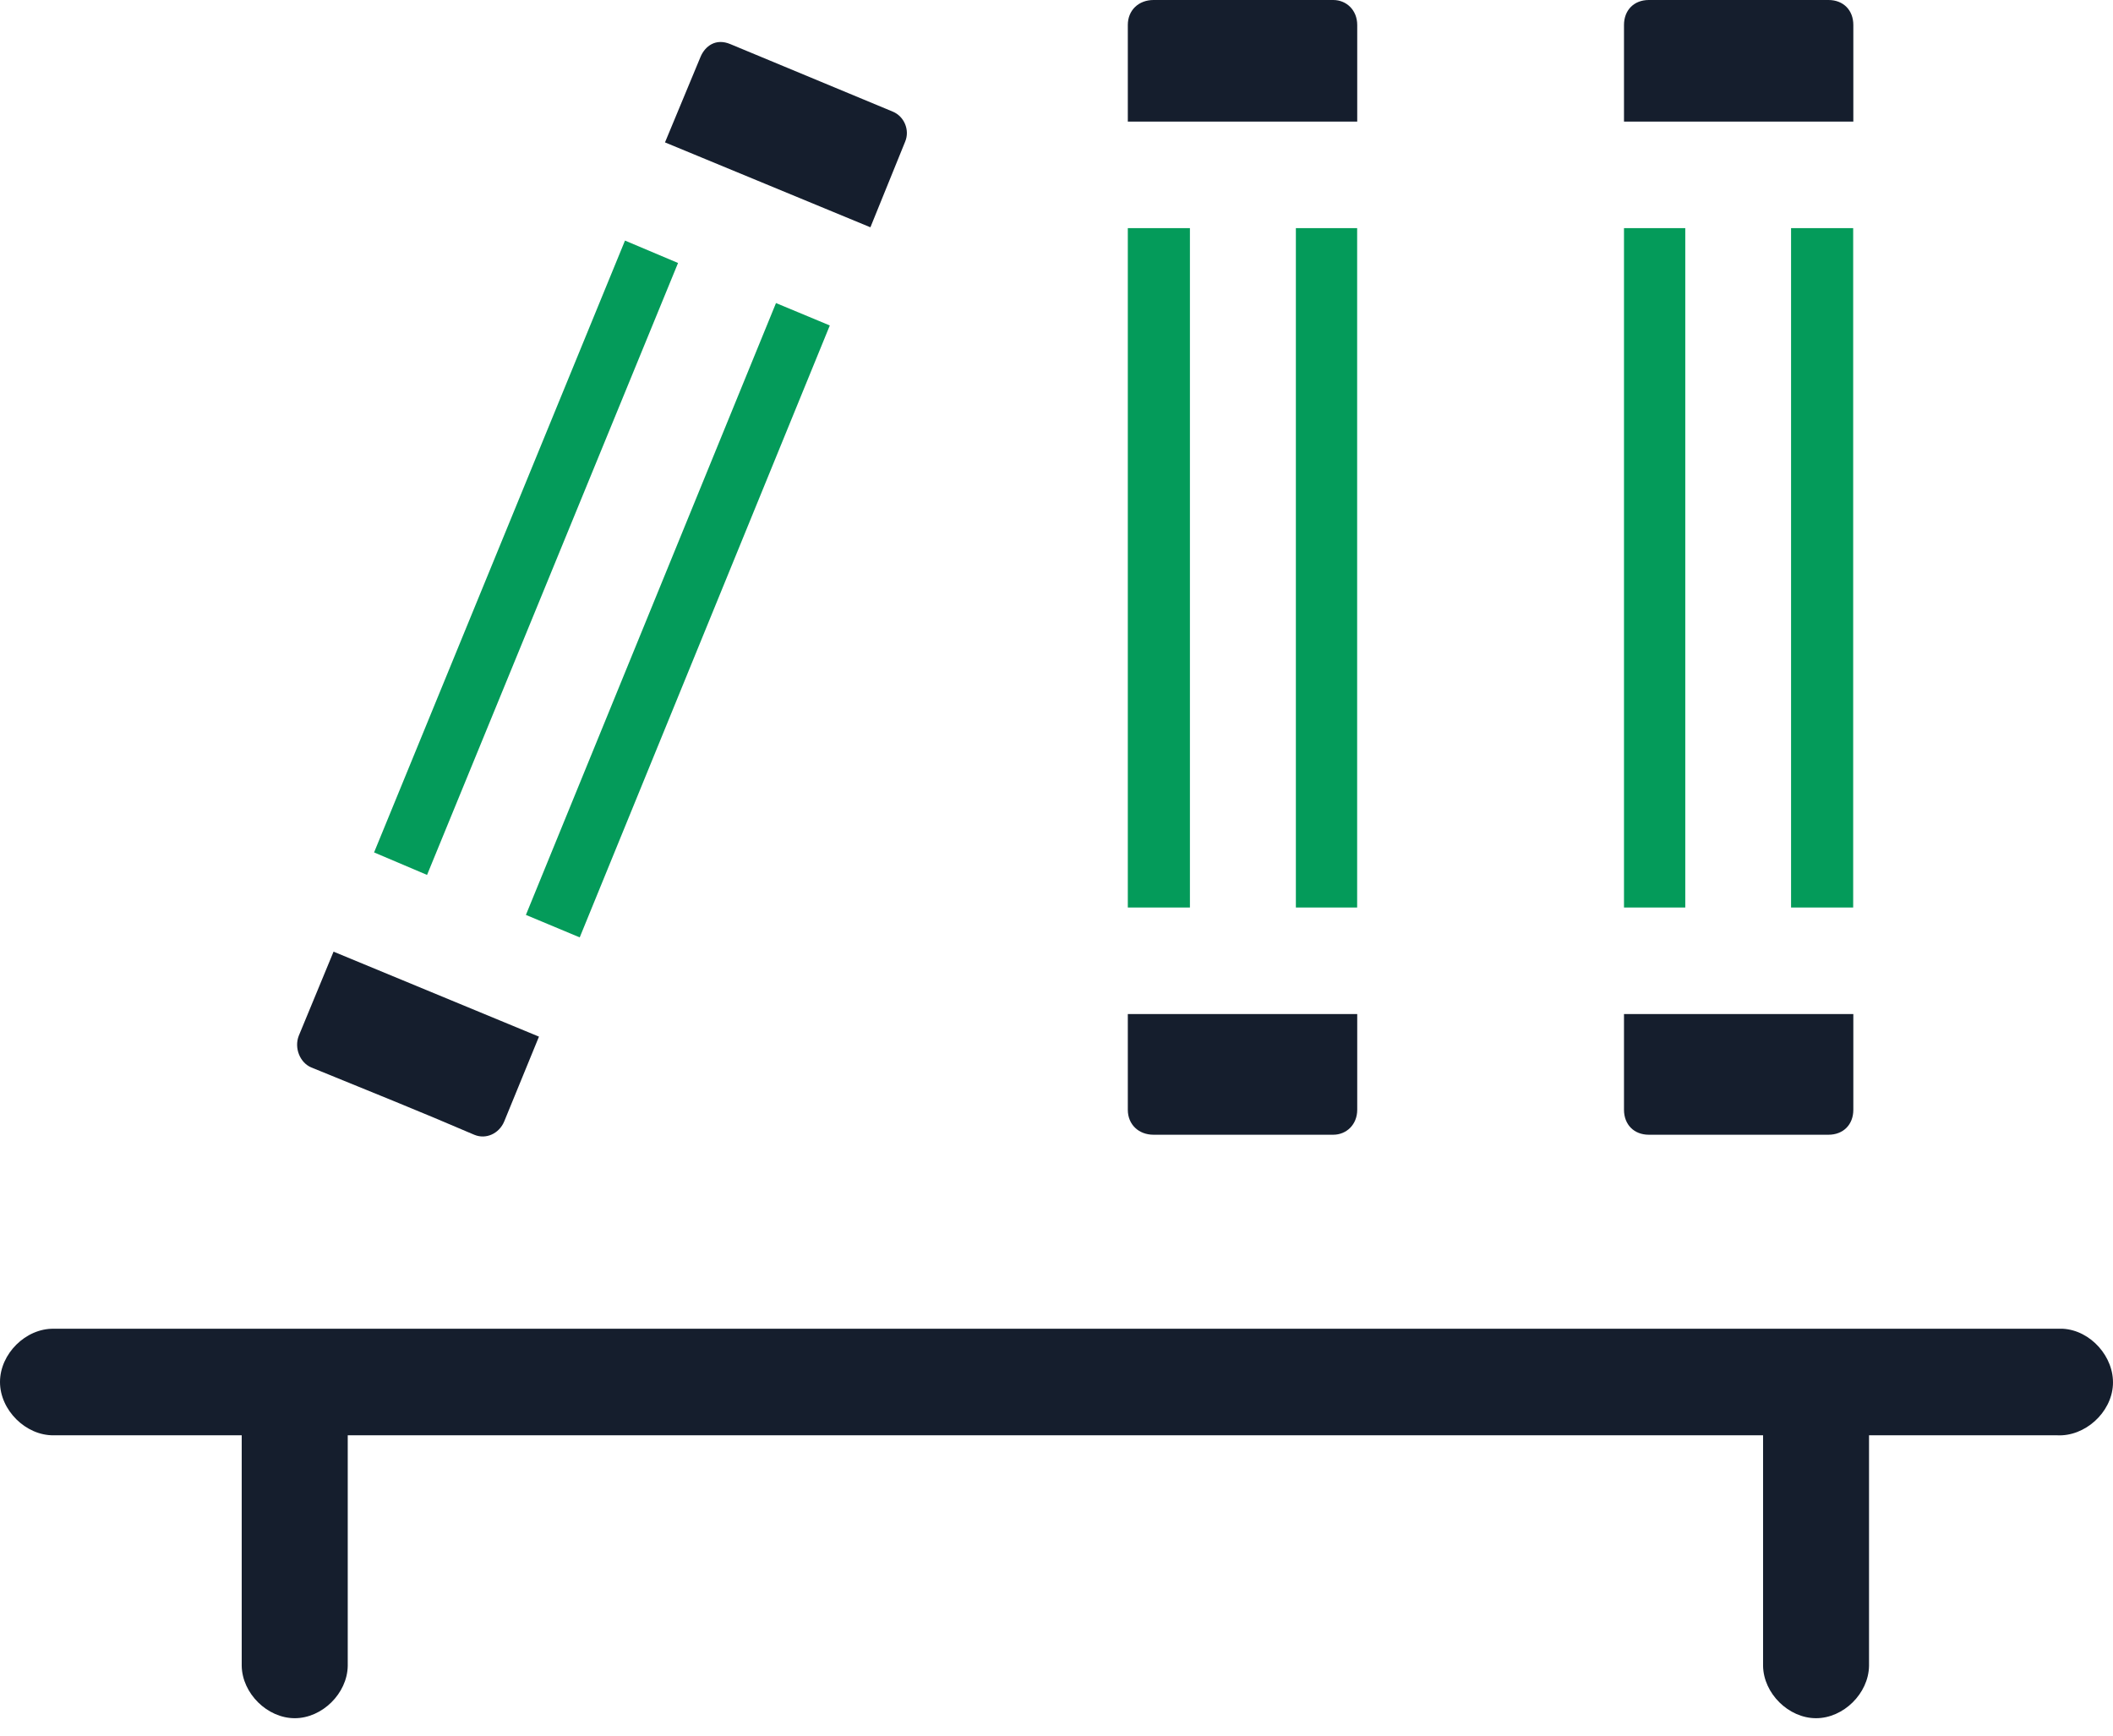
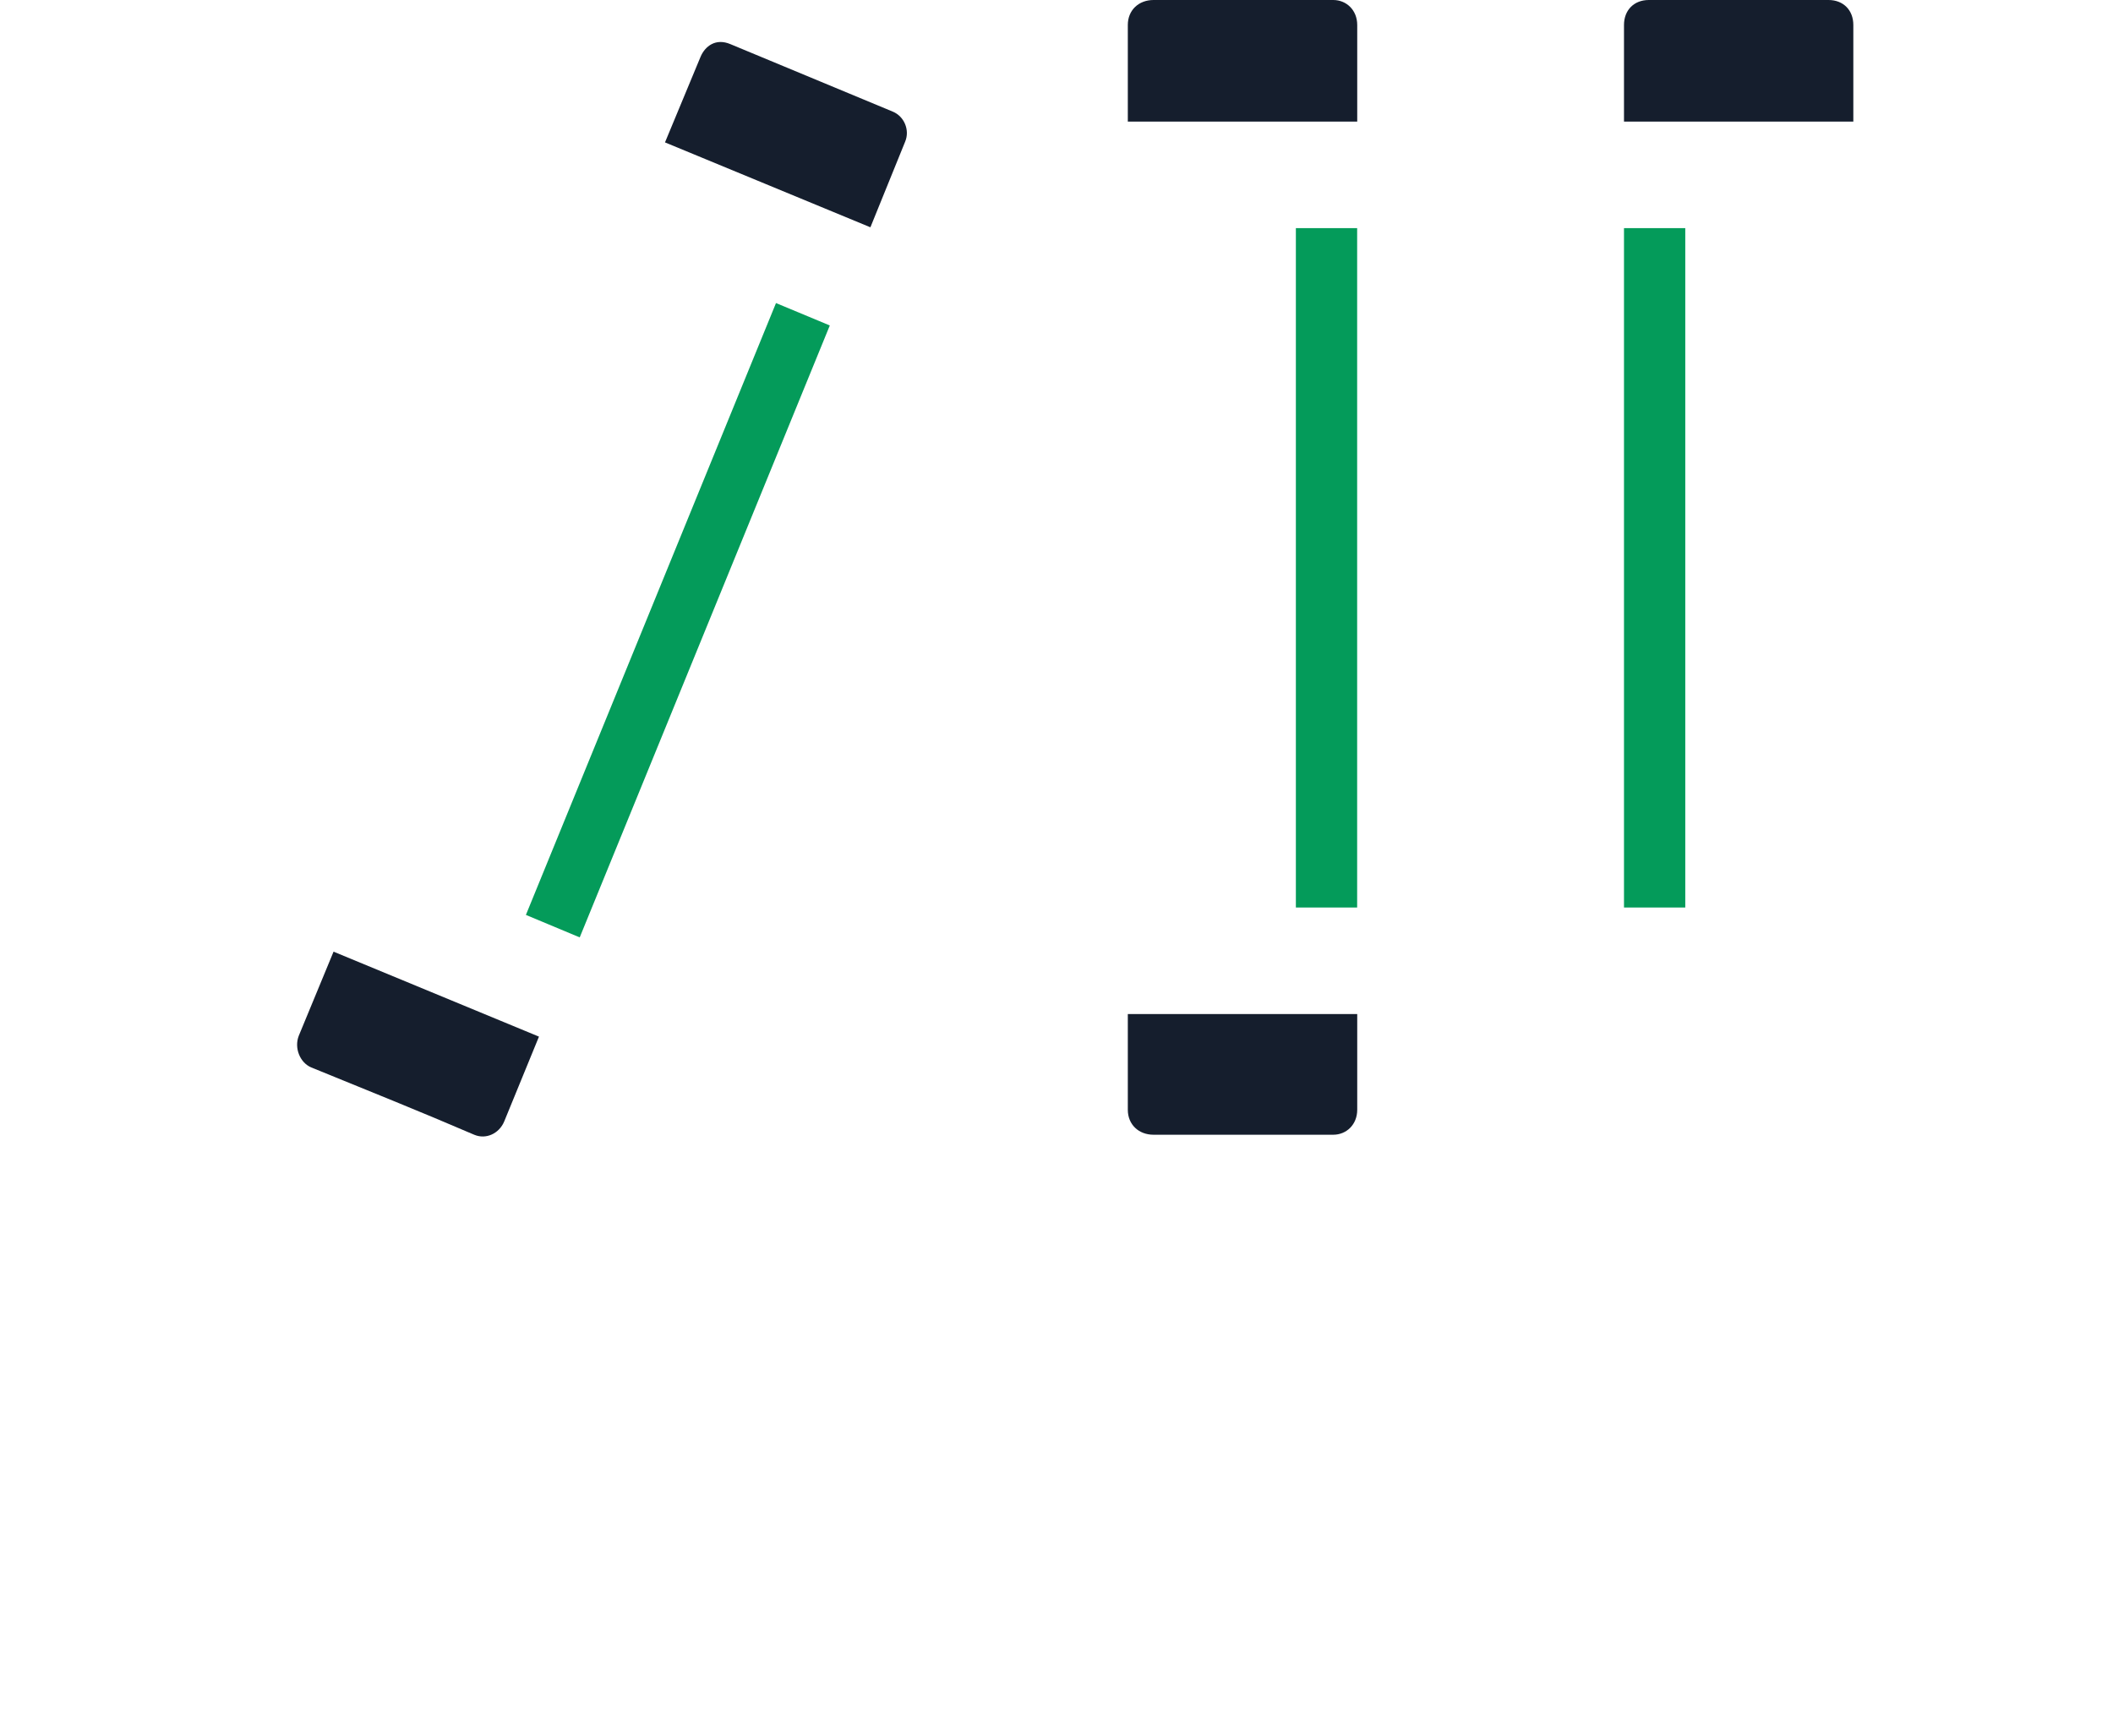
<svg xmlns="http://www.w3.org/2000/svg" width="28" height="23" viewBox="0 0 28 23" fill="none">
  <path fill-rule="evenodd" clip-rule="evenodd" d="M9.284 0.751L8.812 1.887L11.534 3.012L11.995 1.876C12.058 1.724 11.983 1.542 11.83 1.479L9.679 0.585C9.483 0.502 9.343 0.613 9.284 0.751L9.284 0.751Z" fill="#151E2D" />
-   <path fill-rule="evenodd" clip-rule="evenodd" d="M8.282 3.188L4.957 11.296L5.659 11.594L8.985 3.485L8.282 3.188Z" fill="#049B5A" />
  <path fill-rule="evenodd" clip-rule="evenodd" d="M10.283 4.016L6.969 12.124L7.682 12.422L10.996 4.313L10.283 4.016Z" fill="#049B5A" />
  <path fill-rule="evenodd" clip-rule="evenodd" d="M4.42 12.611L3.959 13.726C3.896 13.888 3.975 14.082 4.124 14.145C4.842 14.438 5.585 14.736 6.286 15.038C6.44 15.102 6.613 15.023 6.681 14.862L7.142 13.737L4.42 12.611Z" fill="#151E2D" />
  <path fill-rule="evenodd" clip-rule="evenodd" d="M17.667 0H15.286C15.09 0 14.945 0.134 14.945 0.331V1.611H17.985V0.331C17.985 0.134 17.842 0 17.667 0H17.667Z" fill="#151E2D" />
  <path fill-rule="evenodd" clip-rule="evenodd" d="M17.984 3.023H17.172V12.026H17.984V3.023Z" fill="#049B5A" />
-   <path fill-rule="evenodd" clip-rule="evenodd" d="M15.768 3.023H14.945V12.026H15.768V3.023Z" fill="#049B5A" />
  <path fill-rule="evenodd" clip-rule="evenodd" d="M17.985 13.438H14.945V14.706C14.945 14.903 15.09 15.037 15.286 15.037H17.667C17.842 15.037 17.985 14.903 17.985 14.706L17.985 13.438Z" fill="#151E2D" />
  <path fill-rule="evenodd" clip-rule="evenodd" d="M24.23 0H21.849C21.653 0 21.52 0.134 21.52 0.331V1.611H24.559V0.331C24.559 0.134 24.426 0 24.23 0Z" fill="#151E2D" />
-   <path fill-rule="evenodd" clip-rule="evenodd" d="M24.557 3.023H23.734V12.026H24.557V3.023Z" fill="#049B5A" />
  <path fill-rule="evenodd" clip-rule="evenodd" d="M22.332 3.023H21.52V12.026H22.332V3.023Z" fill="#049B5A" />
-   <path fill-rule="evenodd" clip-rule="evenodd" d="M24.559 13.438H21.52V14.706C21.52 14.903 21.653 15.037 21.849 15.037H24.23C24.426 15.037 24.559 14.903 24.559 14.706V13.438Z" fill="#151E2D" />
-   <path fill-rule="evenodd" clip-rule="evenodd" d="M27.335 17.608C27.703 17.628 28.019 17.982 27.999 18.352C27.979 18.722 27.626 19.04 27.258 19.02H24.767V22.076C24.761 22.441 24.429 22.769 24.065 22.769C23.701 22.769 23.369 22.441 23.363 22.076V19.02H4.608V22.076C4.602 22.441 4.269 22.769 3.906 22.769C3.542 22.769 3.21 22.441 3.203 22.076V19.02H0.712C0.341 19.025 0 18.686 0 18.314C0 17.94 0.341 17.602 0.712 17.608H27.335L27.335 17.608Z" fill="#151E2D" />
</svg>